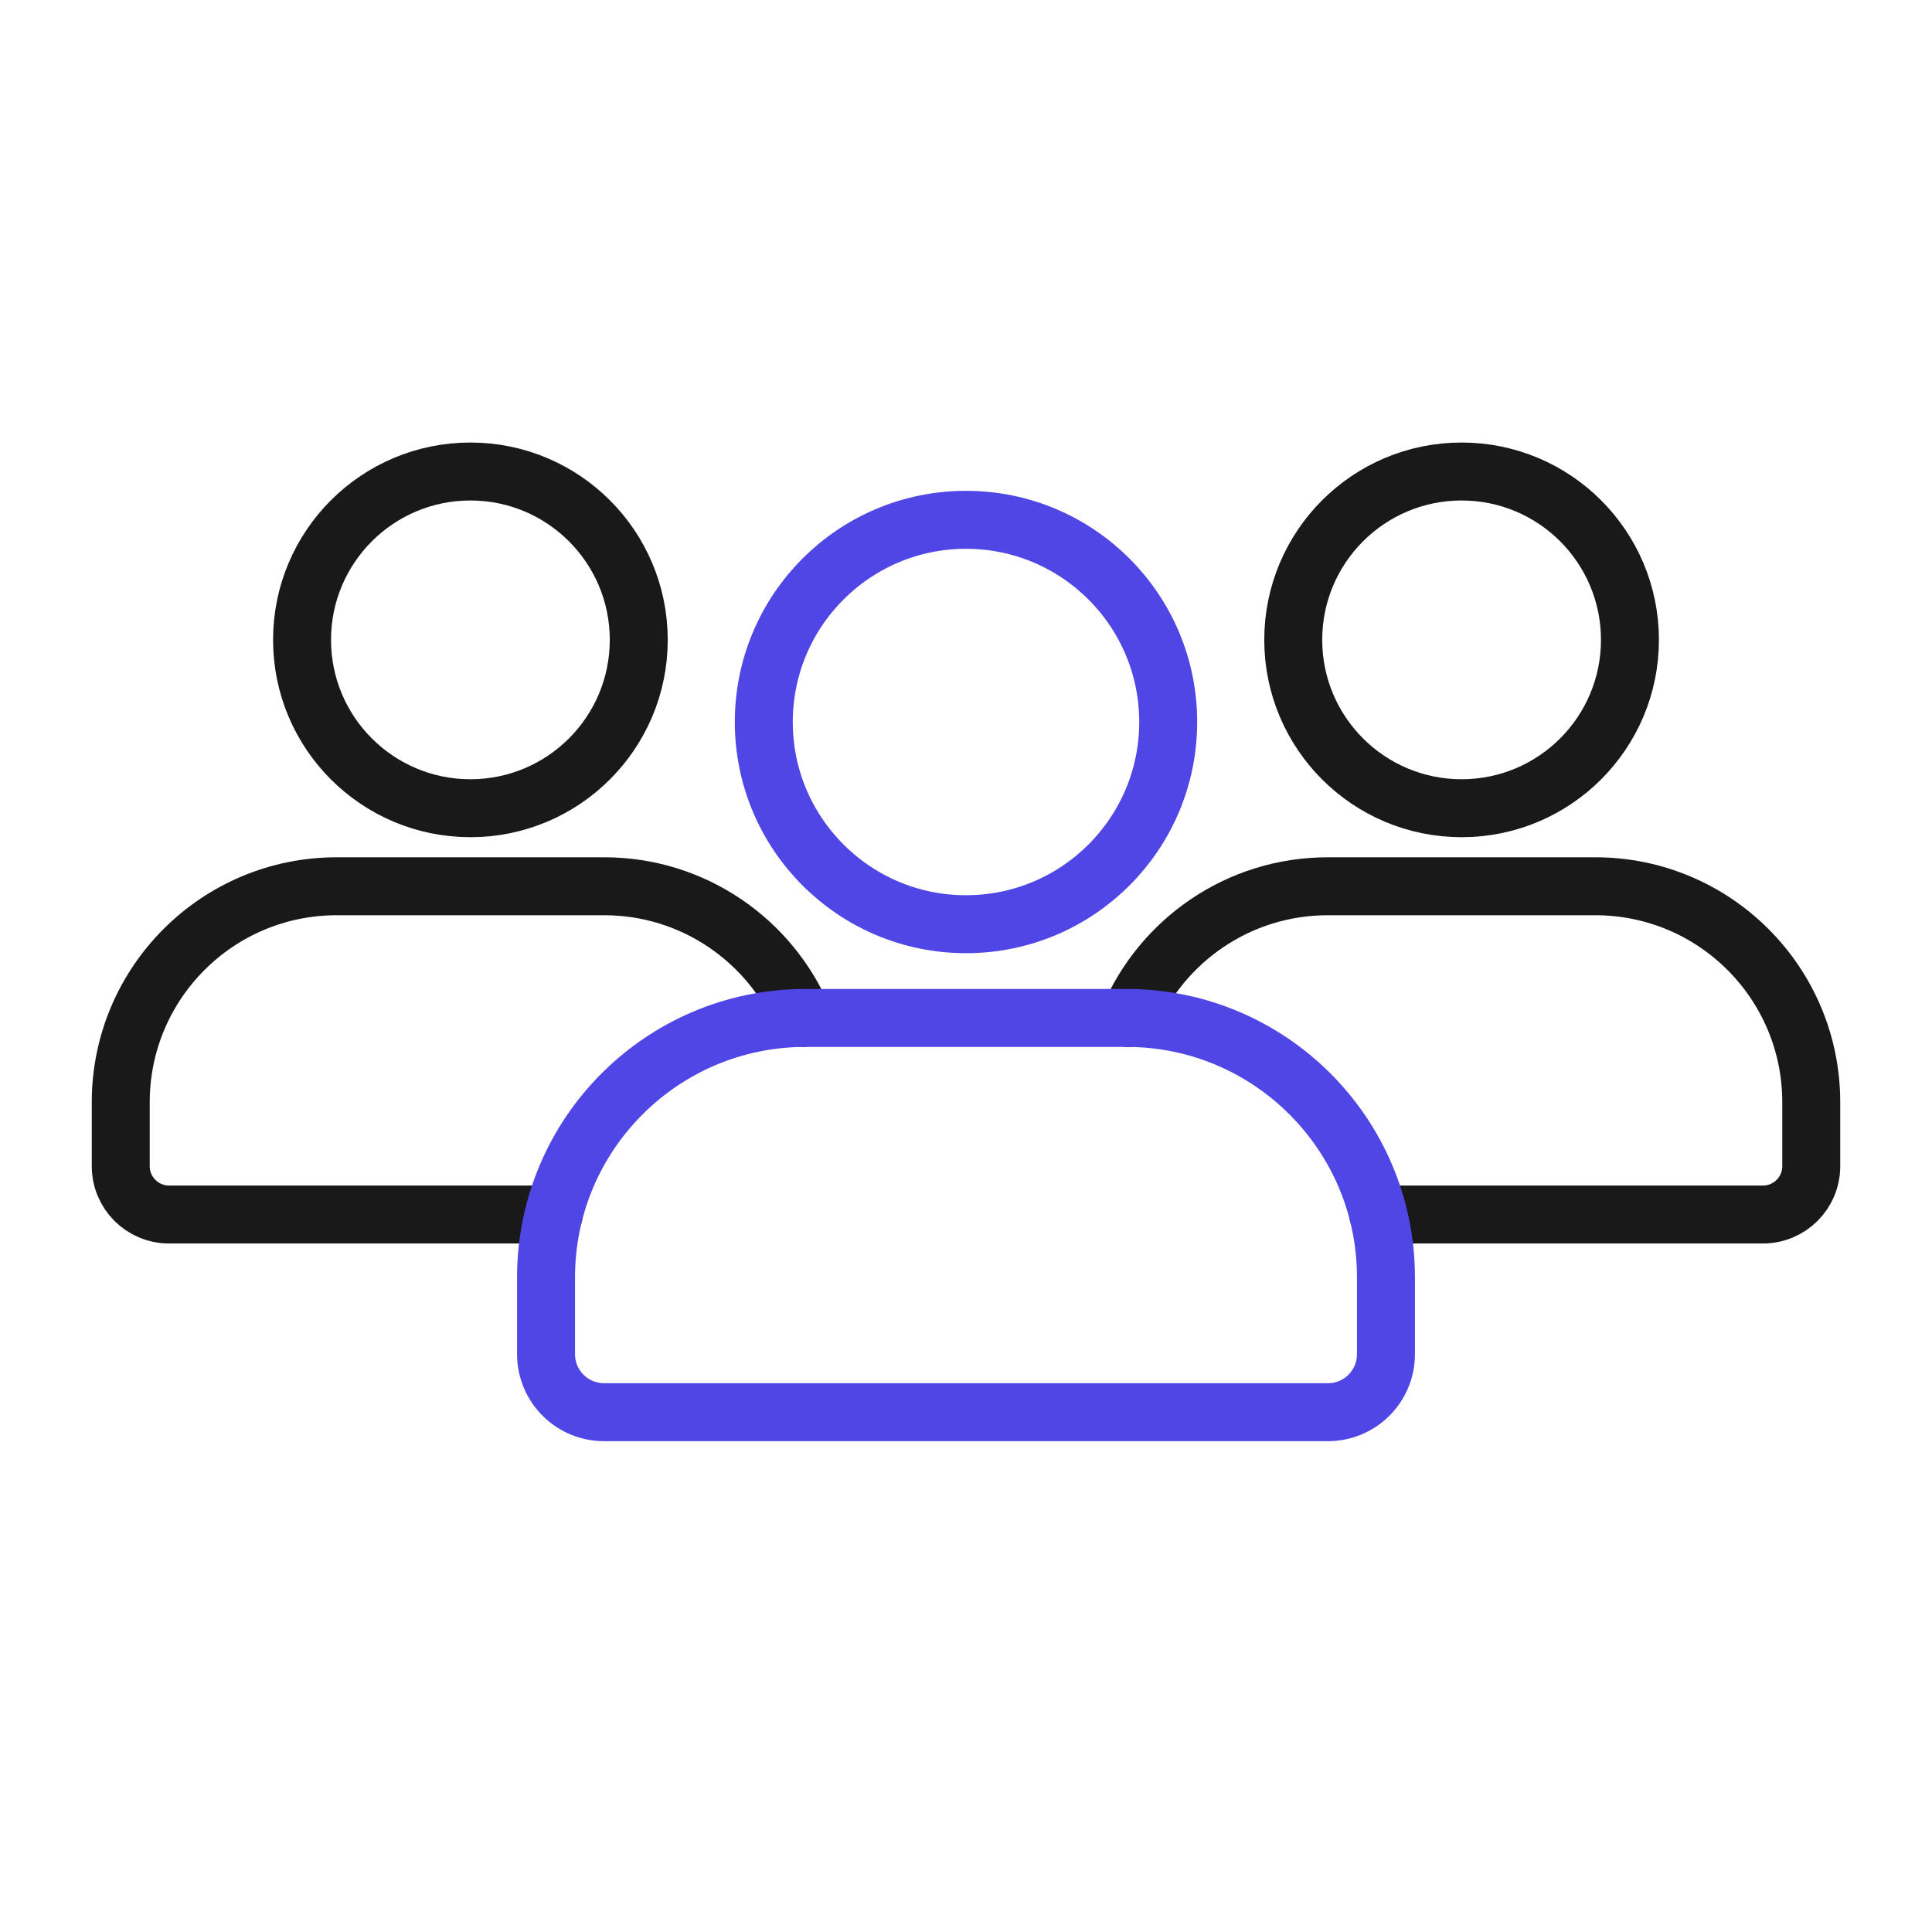
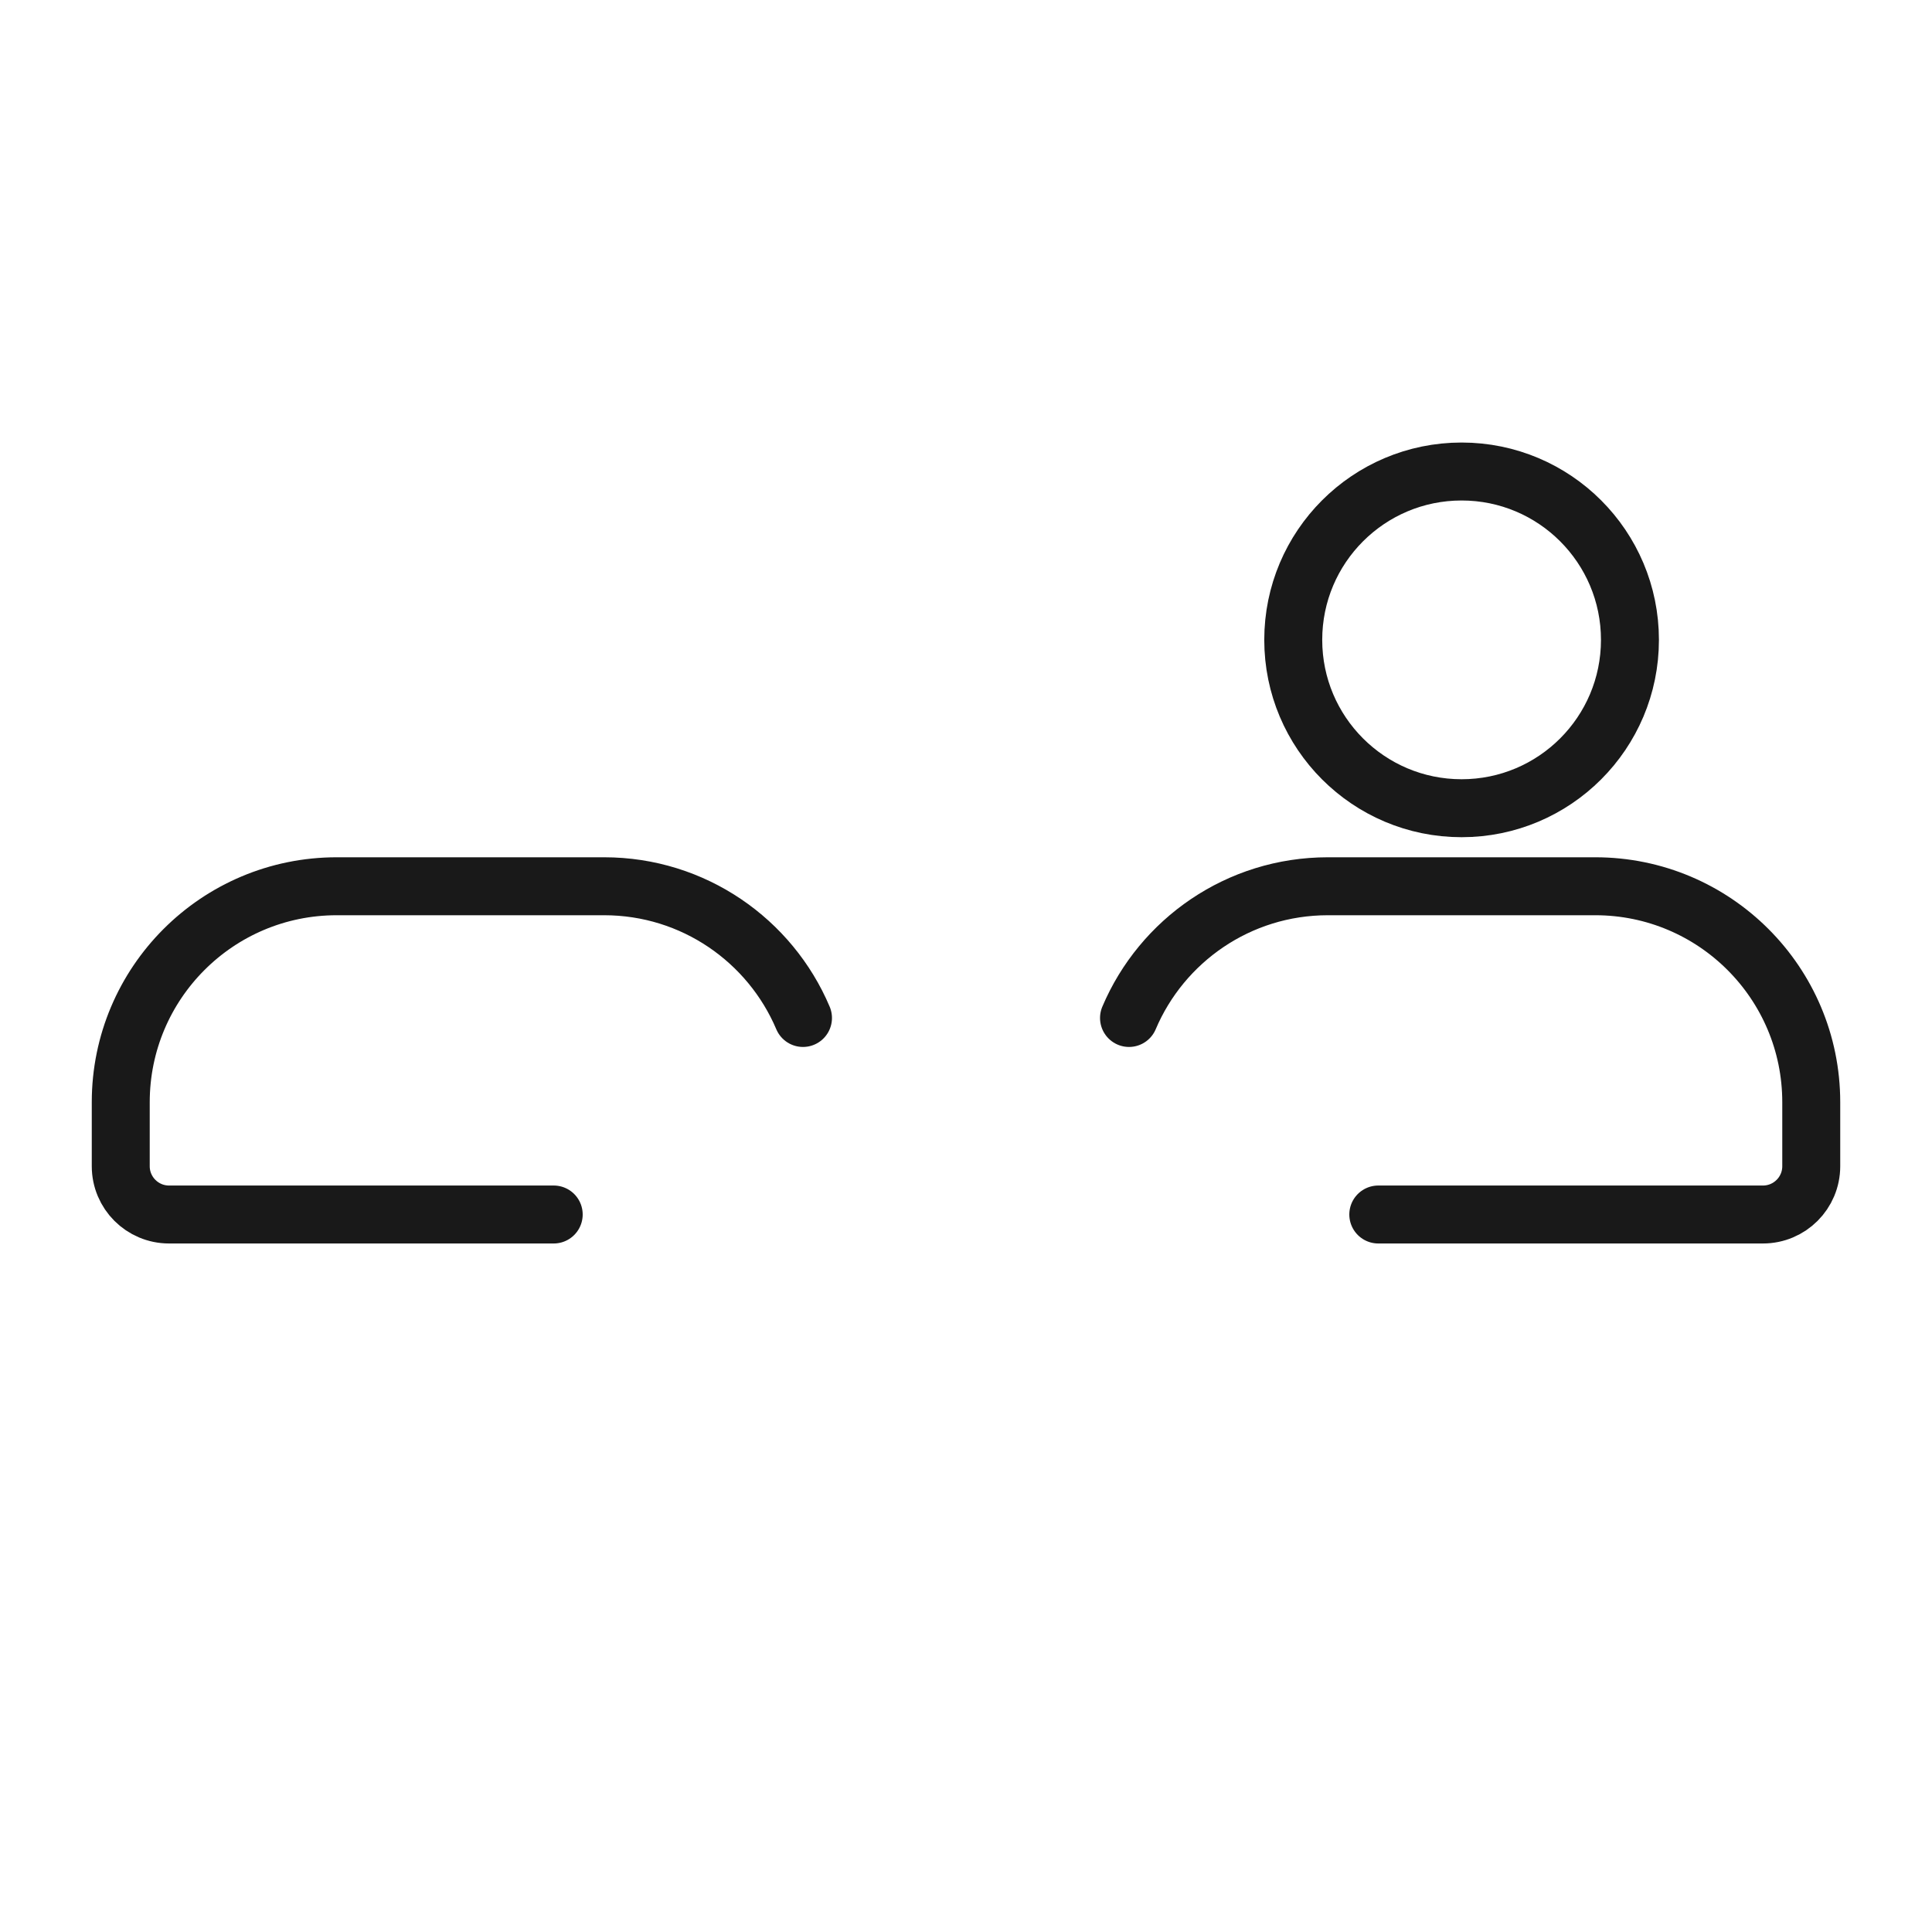
<svg xmlns="http://www.w3.org/2000/svg" id="users" viewBox="0 0 400 400">
  <path d="M114.64,251.45H35c-5.52,0-10-4.47-10-10v-13.25c0-24.69,20.02-44.71,44.71-44.71h55.37c18.5,0,34.38,11.24,41.17,27.27" fill="none" stroke="#191919" stroke-linecap="round" stroke-linejoin="round" stroke-width="12" />
-   <circle cx="97.392" cy="132.477" r="34.856" fill="none" stroke="#191919" stroke-linecap="round" stroke-linejoin="round" stroke-width="12" />
  <path d="M233.75,210.76c6.79-16.03,22.67-27.27,41.17-27.27h55.37c24.69,0,44.71,20.02,44.71,44.71v13.25c0,5.53-4.48,10-10,10h-79.64" fill="none" stroke="#191919" stroke-linecap="round" stroke-linejoin="round" stroke-width="12" />
  <circle cx="302.608" cy="132.477" r="34.856" fill="none" stroke="#191919" stroke-linecap="round" stroke-linejoin="round" stroke-width="12" />
-   <path d="M166.748,210.753h66.505c29.634,0,53.694,24.059,53.694,53.694v15.932c0,6.623-5.377,12-12,12H125.054c-6.623,0-12-5.377-12-12v-15.932c0-29.634,24.059-53.694,53.694-53.694Z" fill="none" stroke="#4f46e5" stroke-linecap="round" stroke-linejoin="round" stroke-width="12" />
-   <circle cx="200" cy="149.485" r="41.863" fill="none" stroke="#4f46e5" stroke-linecap="round" stroke-linejoin="round" stroke-width="12" />
</svg>